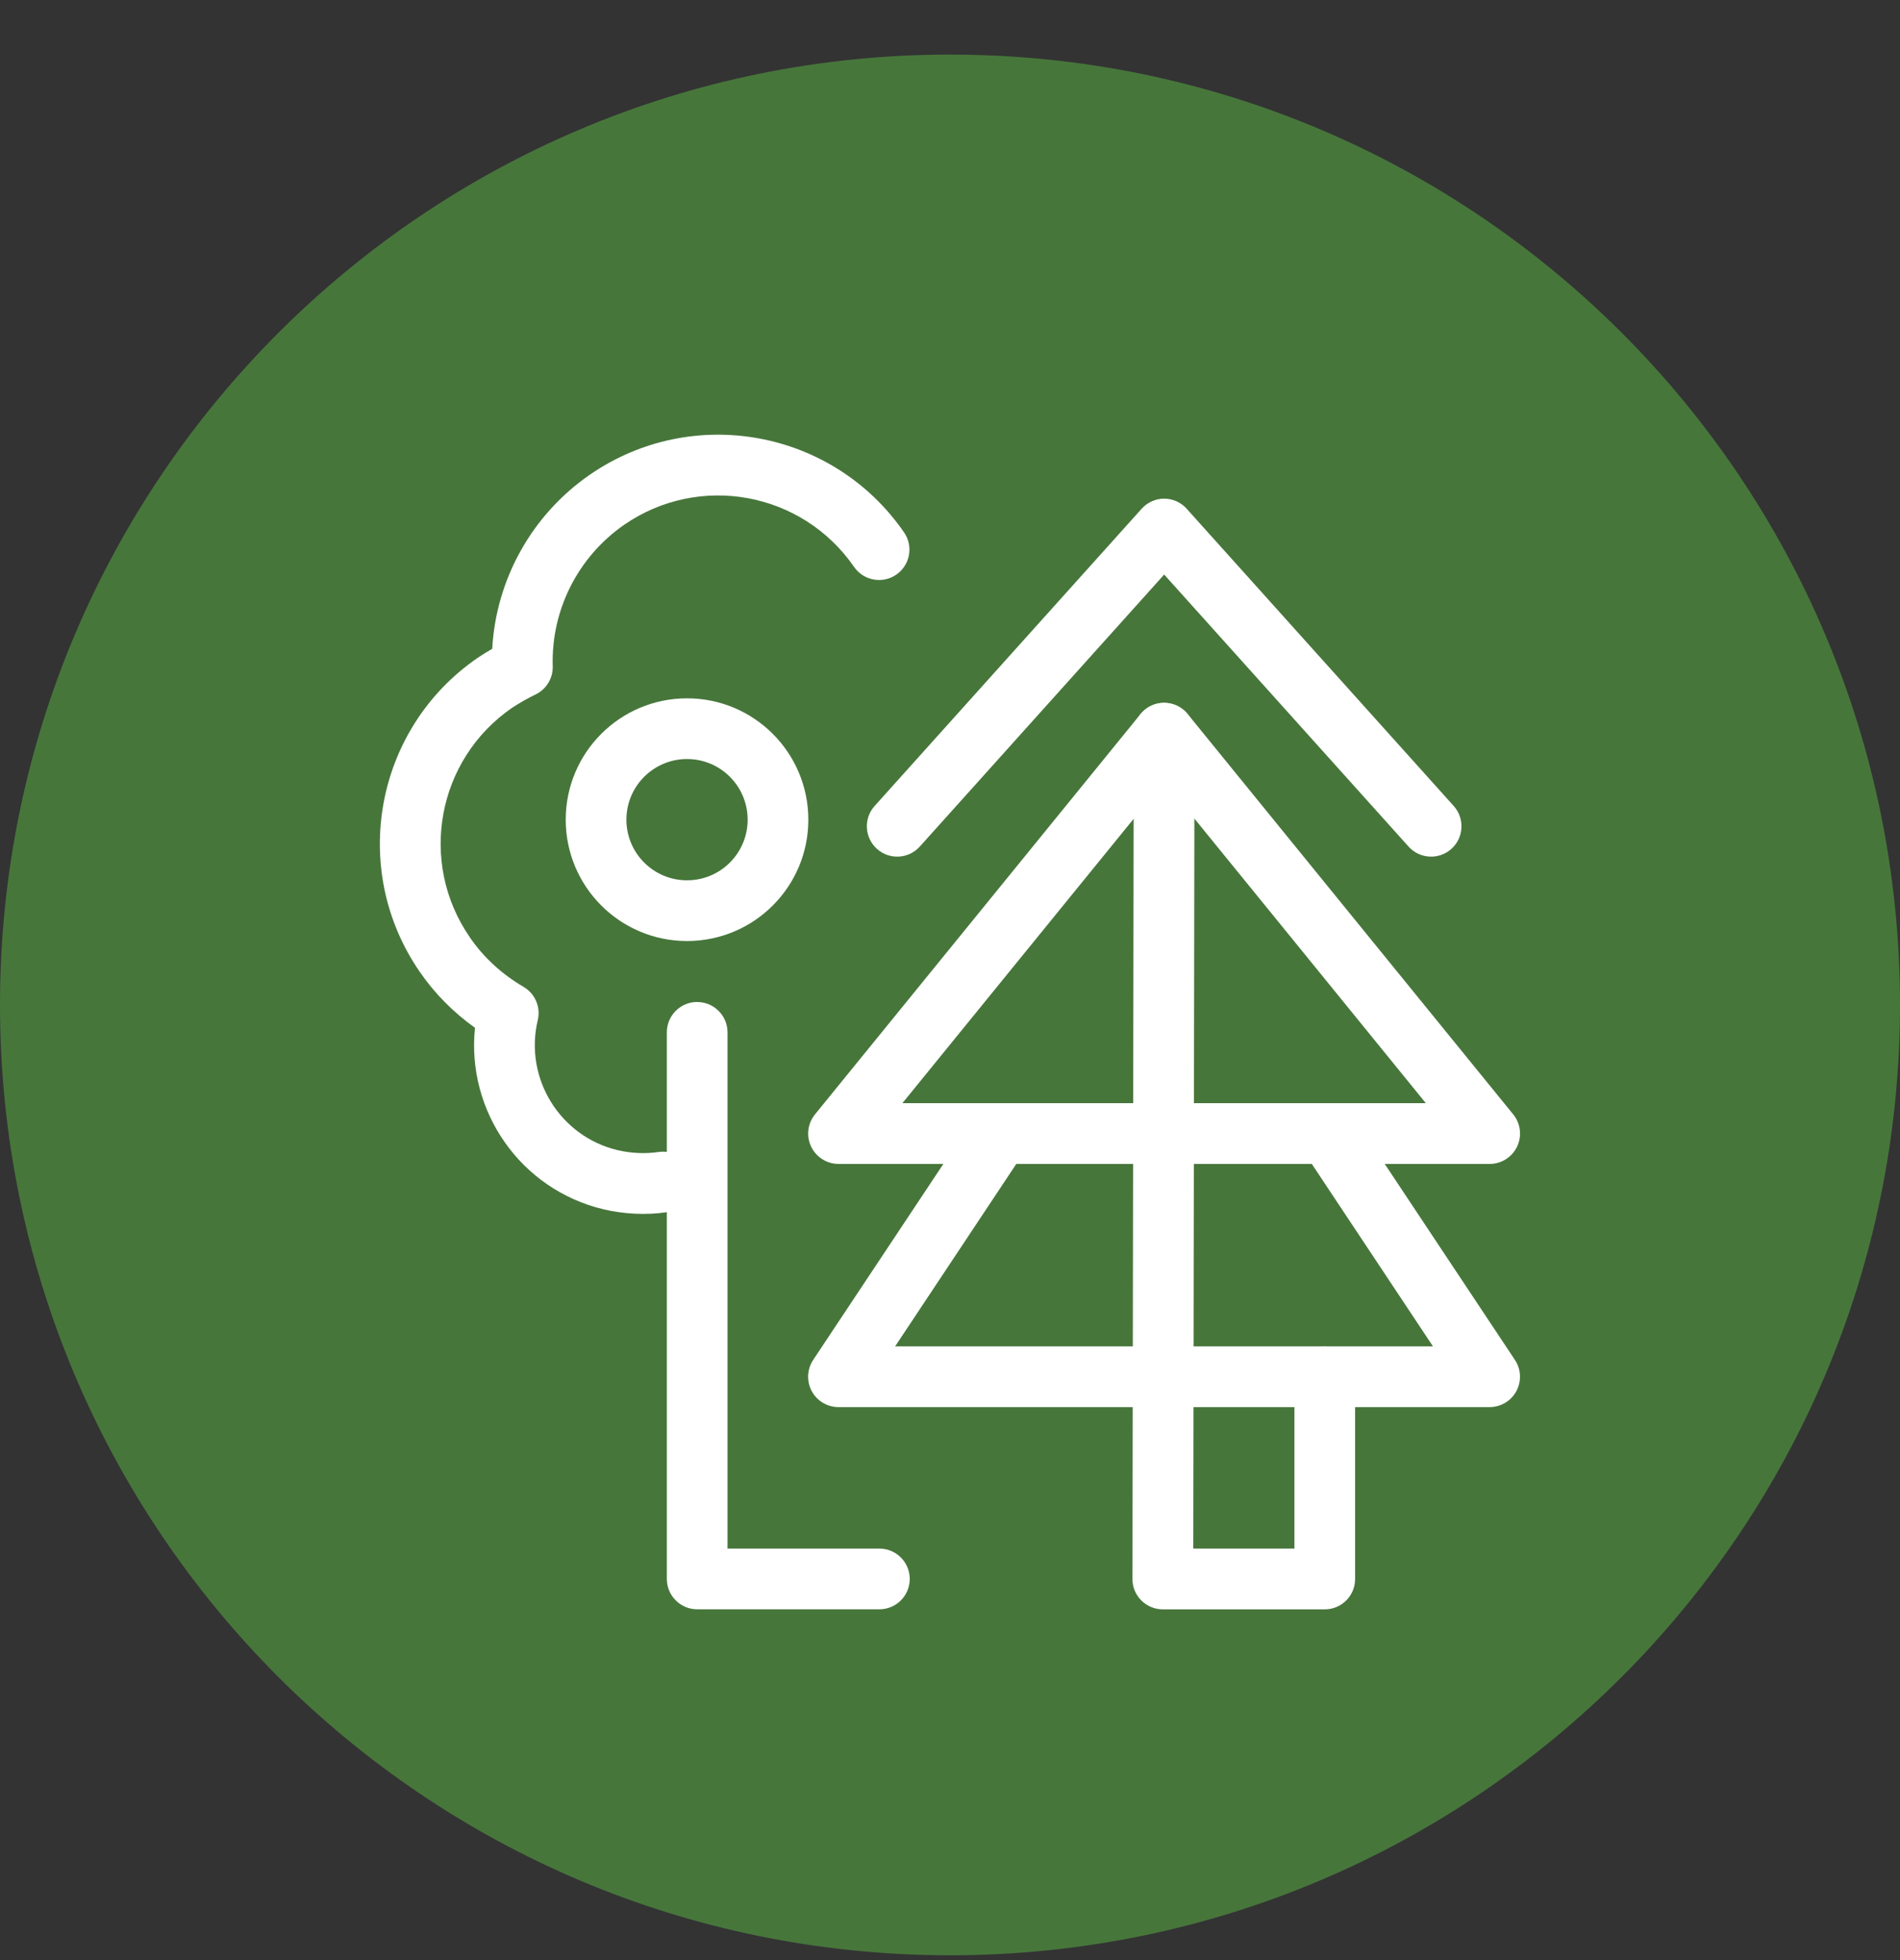
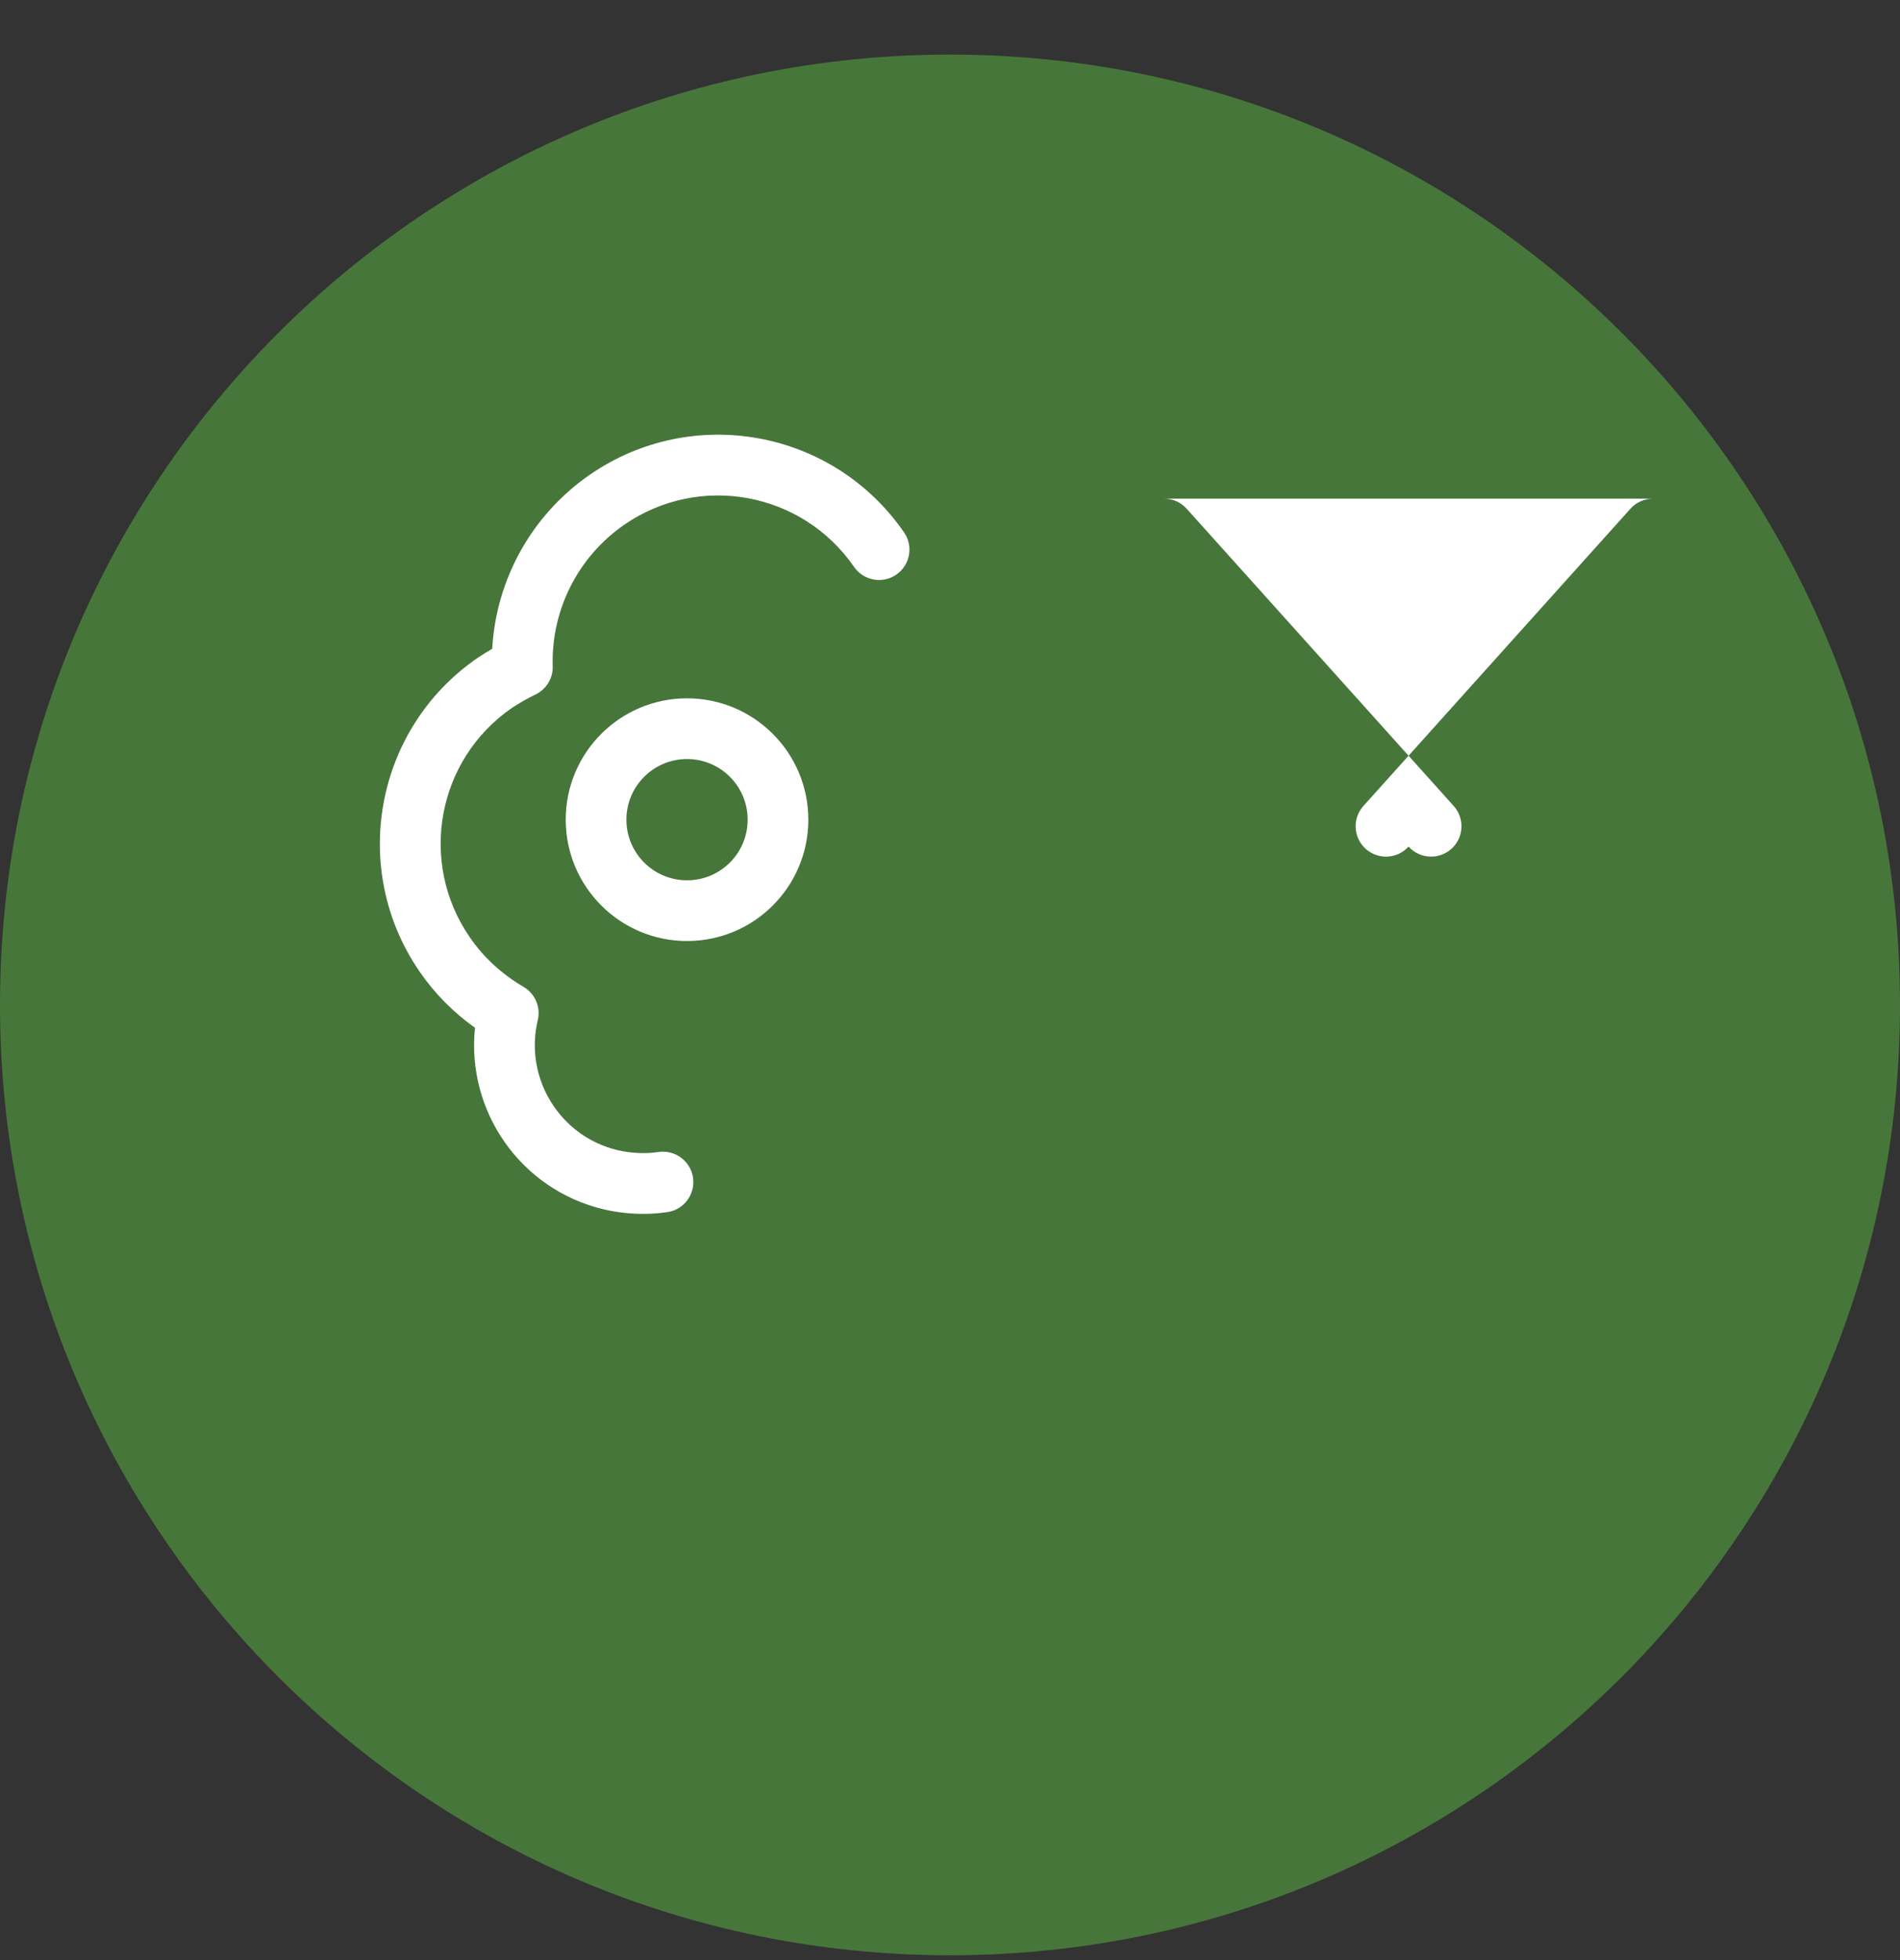
<svg xmlns="http://www.w3.org/2000/svg" fill="none" height="33" viewBox="0 0 32 33" width="32">
  <rect x="0" y="0" width="32" height="33" fill="#333333" stroke="none" />
  <path d="m0 16.919c0 8.836 7.164 16 16 16 8.836 0 16-7.164 16-16 0-8.836-7.156-16-16-16-8.836 0-16 7.164-16 16z" fill="#47763b" />
  <g clip-rule="evenodd" fill="#fff" fill-rule="evenodd">
-     <path d="m15.076 22.667 2.211-3.328-.852-.566-2.739 4.122c-.104.157-.114.358-.025.525.089.166.262.27.451.27h10.966c.189 0 .362-.104.451-.27.089-.166.08-.368-.025-.525l-2.739-4.122-.852.566 2.211 3.328z" />
-     <path d="m19.606 11.833c.154 0 .299.069.397.189l2.744 3.373 2.739 3.367c.124.153.15.364.065.542-.085.178-.265.292-.462.292h-10.966c-.197 0-.377-.114-.462-.292-.085-.178-.059-.389.065-.542l5.483-6.74c.097-.119.243-.189.397-.189zm0 1.322-4.408 5.418h8.816l-2.06-2.533z" />
-     <path d="m19.606 8.395c.145 0 .283.062.38.17l4.497 5.004c.189.21.172.533-.038.722-.21.189-.533.172-.722-.038l-4.116-4.58-4.116 4.58c-.189.21-.512.227-.722.038-.21-.189-.227-.512-.038-.722l4.497-5.004c.097-.108.235-.17.38-.17z" />
-     <path d="m19.607 11.833c.282 0.0.511.23.511.512l-.021 13.727h1.704v-2.894c0-.282.229-.511.511-.511.282 0 .511.229.511.511v3.406c0 .282-.229.511-.511.511h-2.728c-.136 0-.266-.054-.362-.15-.096-.096-.15-.226-.149-.362l.022-14.24c0-.282.23-.511.512-.511z" />
+     <path d="m19.606 8.395c.145 0 .283.062.38.17l4.497 5.004c.189.21.172.533-.038.722-.21.189-.533.172-.722-.038c-.189.21-.512.227-.722.038-.21-.189-.227-.512-.038-.722l4.497-5.004c.097-.108.235-.17.38-.17z" />
    <path d="m9.93 7.995c1.731-1.197 4.1-.764 5.296.968.161.232.102.551-.13.711-.232.161-.551.102-.712-.13-.875-1.266-2.607-1.583-3.873-.708-.778.541-1.23 1.435-1.202 2.38.006.202-.107.388-.289.476-.137.066-.27.142-.399.227-1.263.871-1.578 2.6-.709 3.86l.001.002c.23.337.542.622.905.834.194.114.292.341.239.56-.232.976.37 1.956 1.344 2.189.228.052.461.065.69.031.279-.041.539.152.581.431.041.279-.151.539-.431.581-.365.054-.728.033-1.072-.046l-.003-.001c-1.405-.334-2.313-1.659-2.166-3.056-.361-.257-.678-.575-.931-.943-1.19-1.726-.757-4.094.975-5.285l.006-.004h0c.078-.052.158-.102.24-.149.065-1.169.665-2.251 1.637-2.926z" />
-     <path d="m11.742 16.87c.282 0 .511.229.511.511v8.691h2.558c.282 0 .511.229.511.511s-.229.511-.511.511h-3.069c-.282 0-.511-.229-.511-.511v-9.203c0-.282.229-.511.511-.511z" />
    <path d="m11.571 12.779c-.564 0-1.021.457-1.021 1.021 0 .564.457 1.021 1.021 1.021.564 0 1.021-.457 1.021-1.021 0-.564-.457-1.021-1.021-1.021zm-2.043 1.021c0-1.129.915-2.043 2.043-2.043s2.043.915 2.043 2.043c0 1.129-.915 2.043-2.043 2.043s-2.043-.915-2.043-2.043z" />
  </g>
</svg>